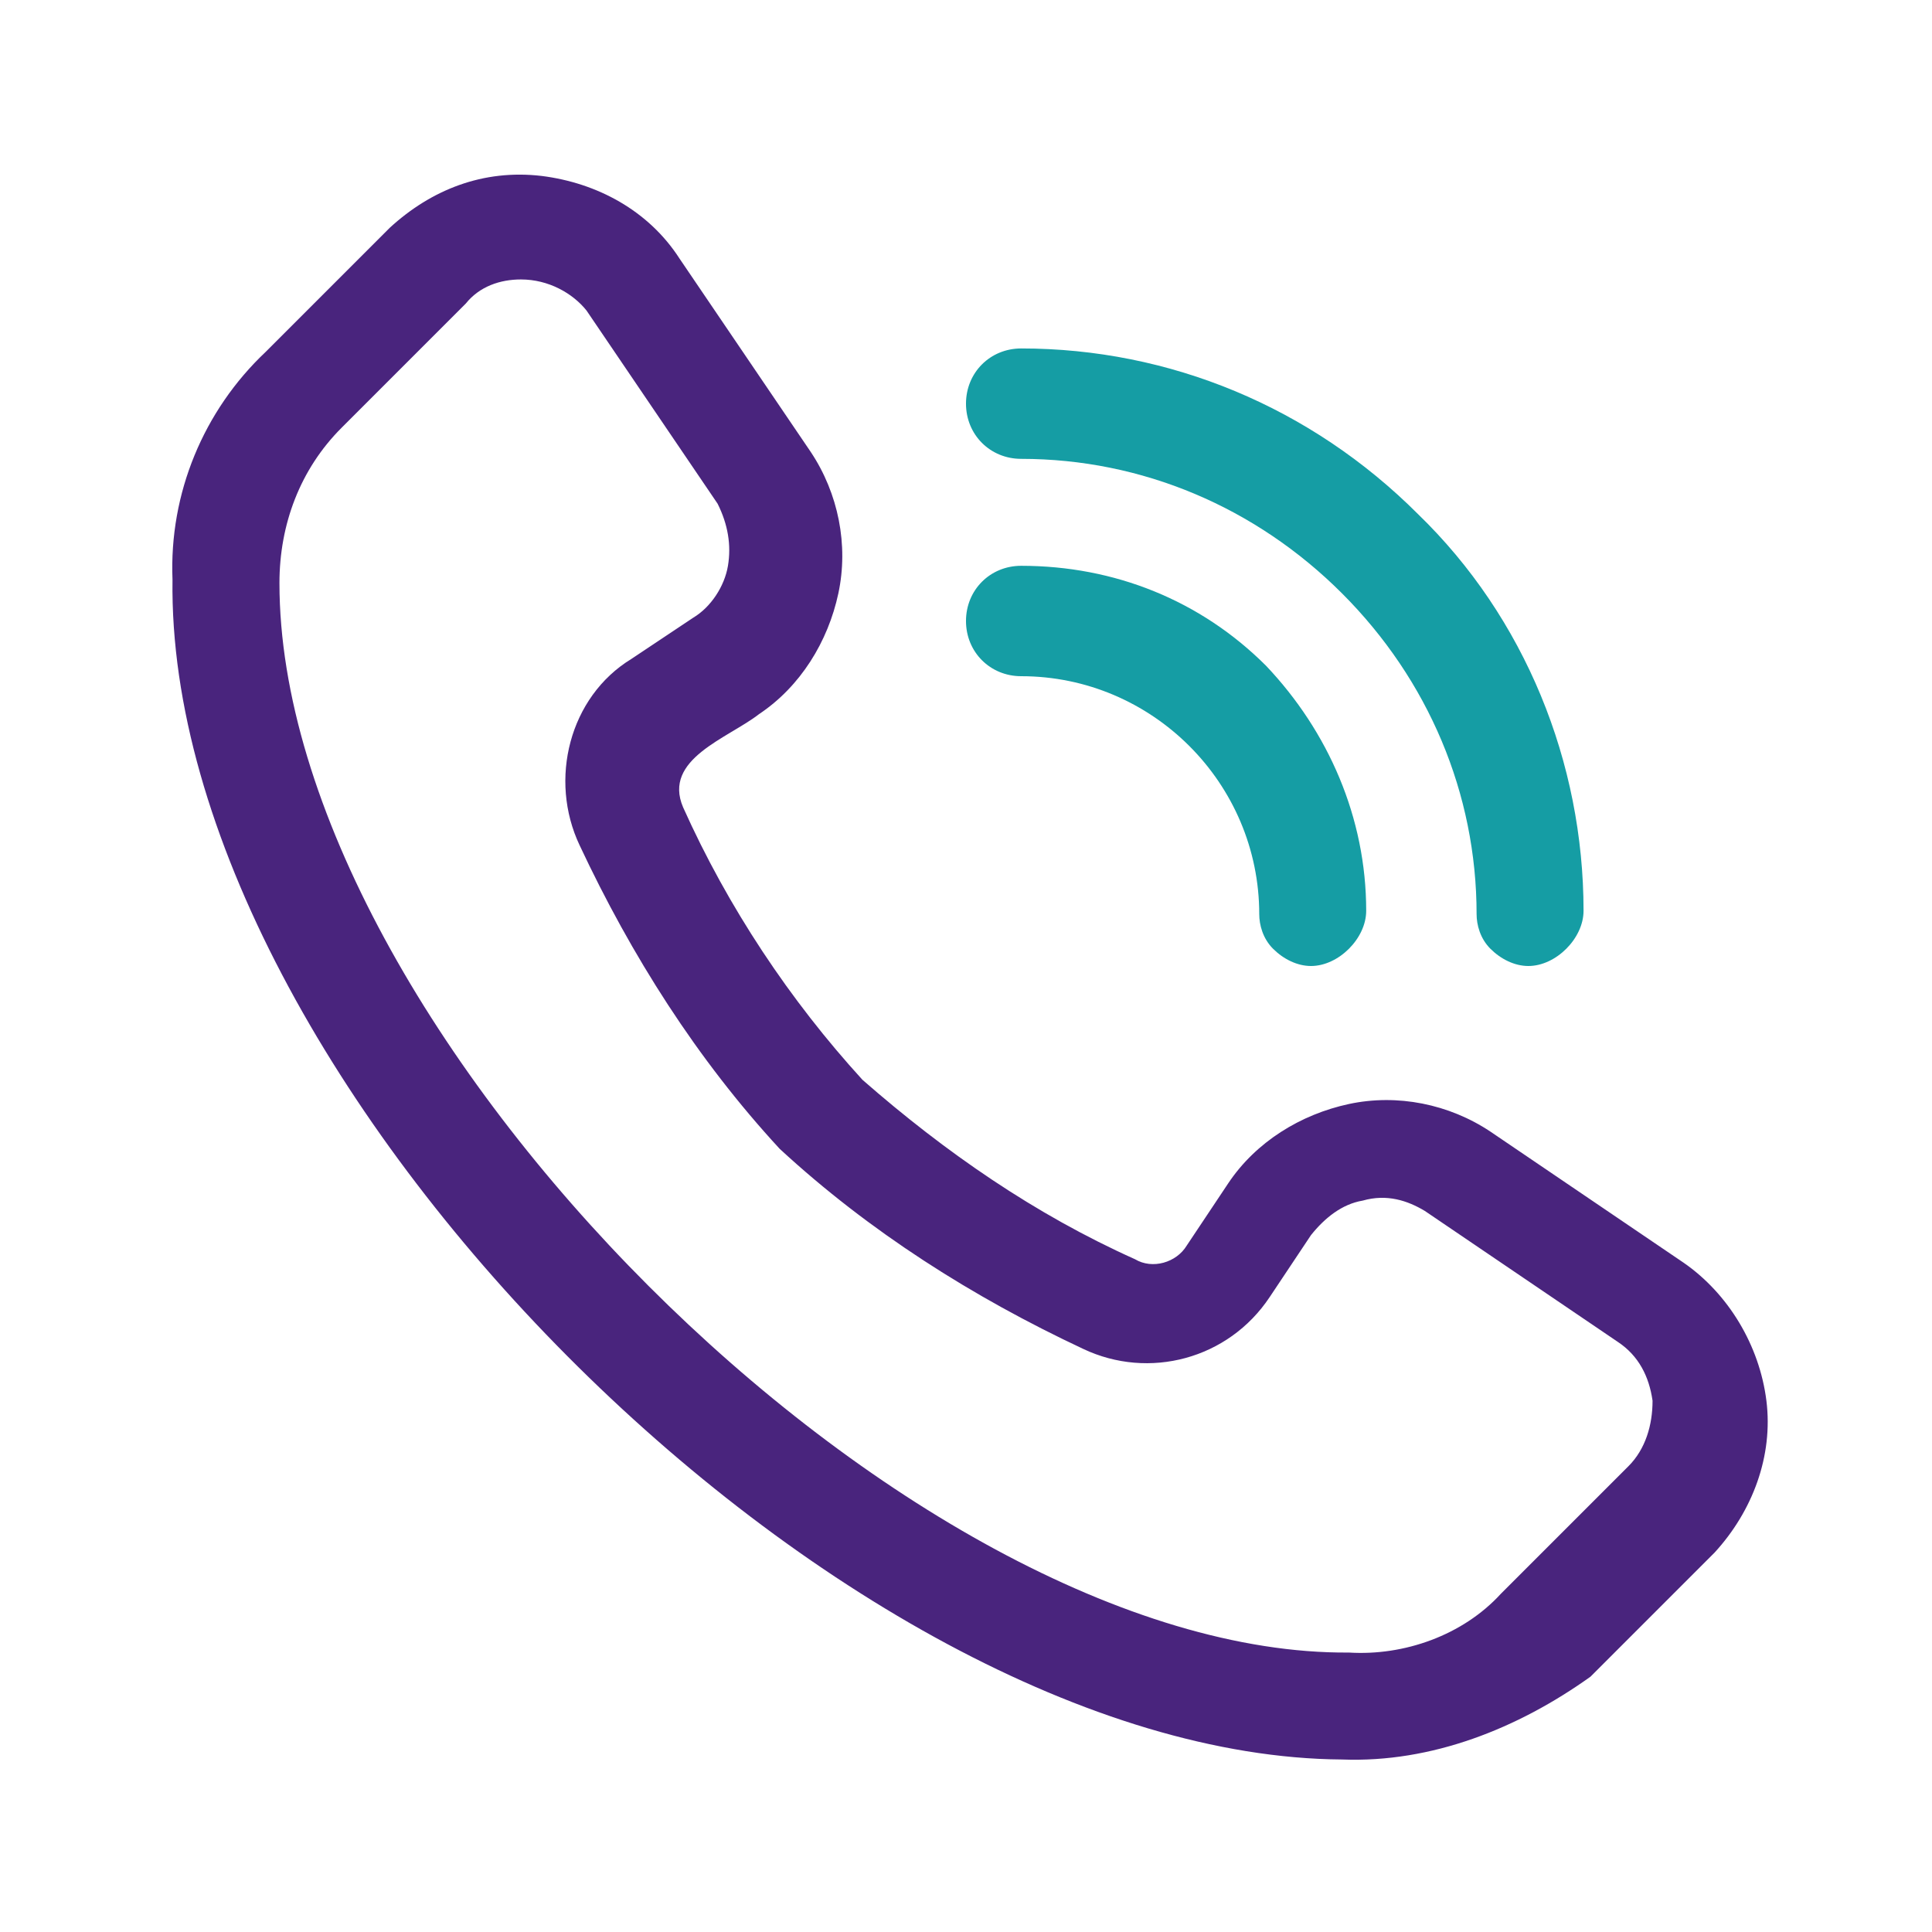
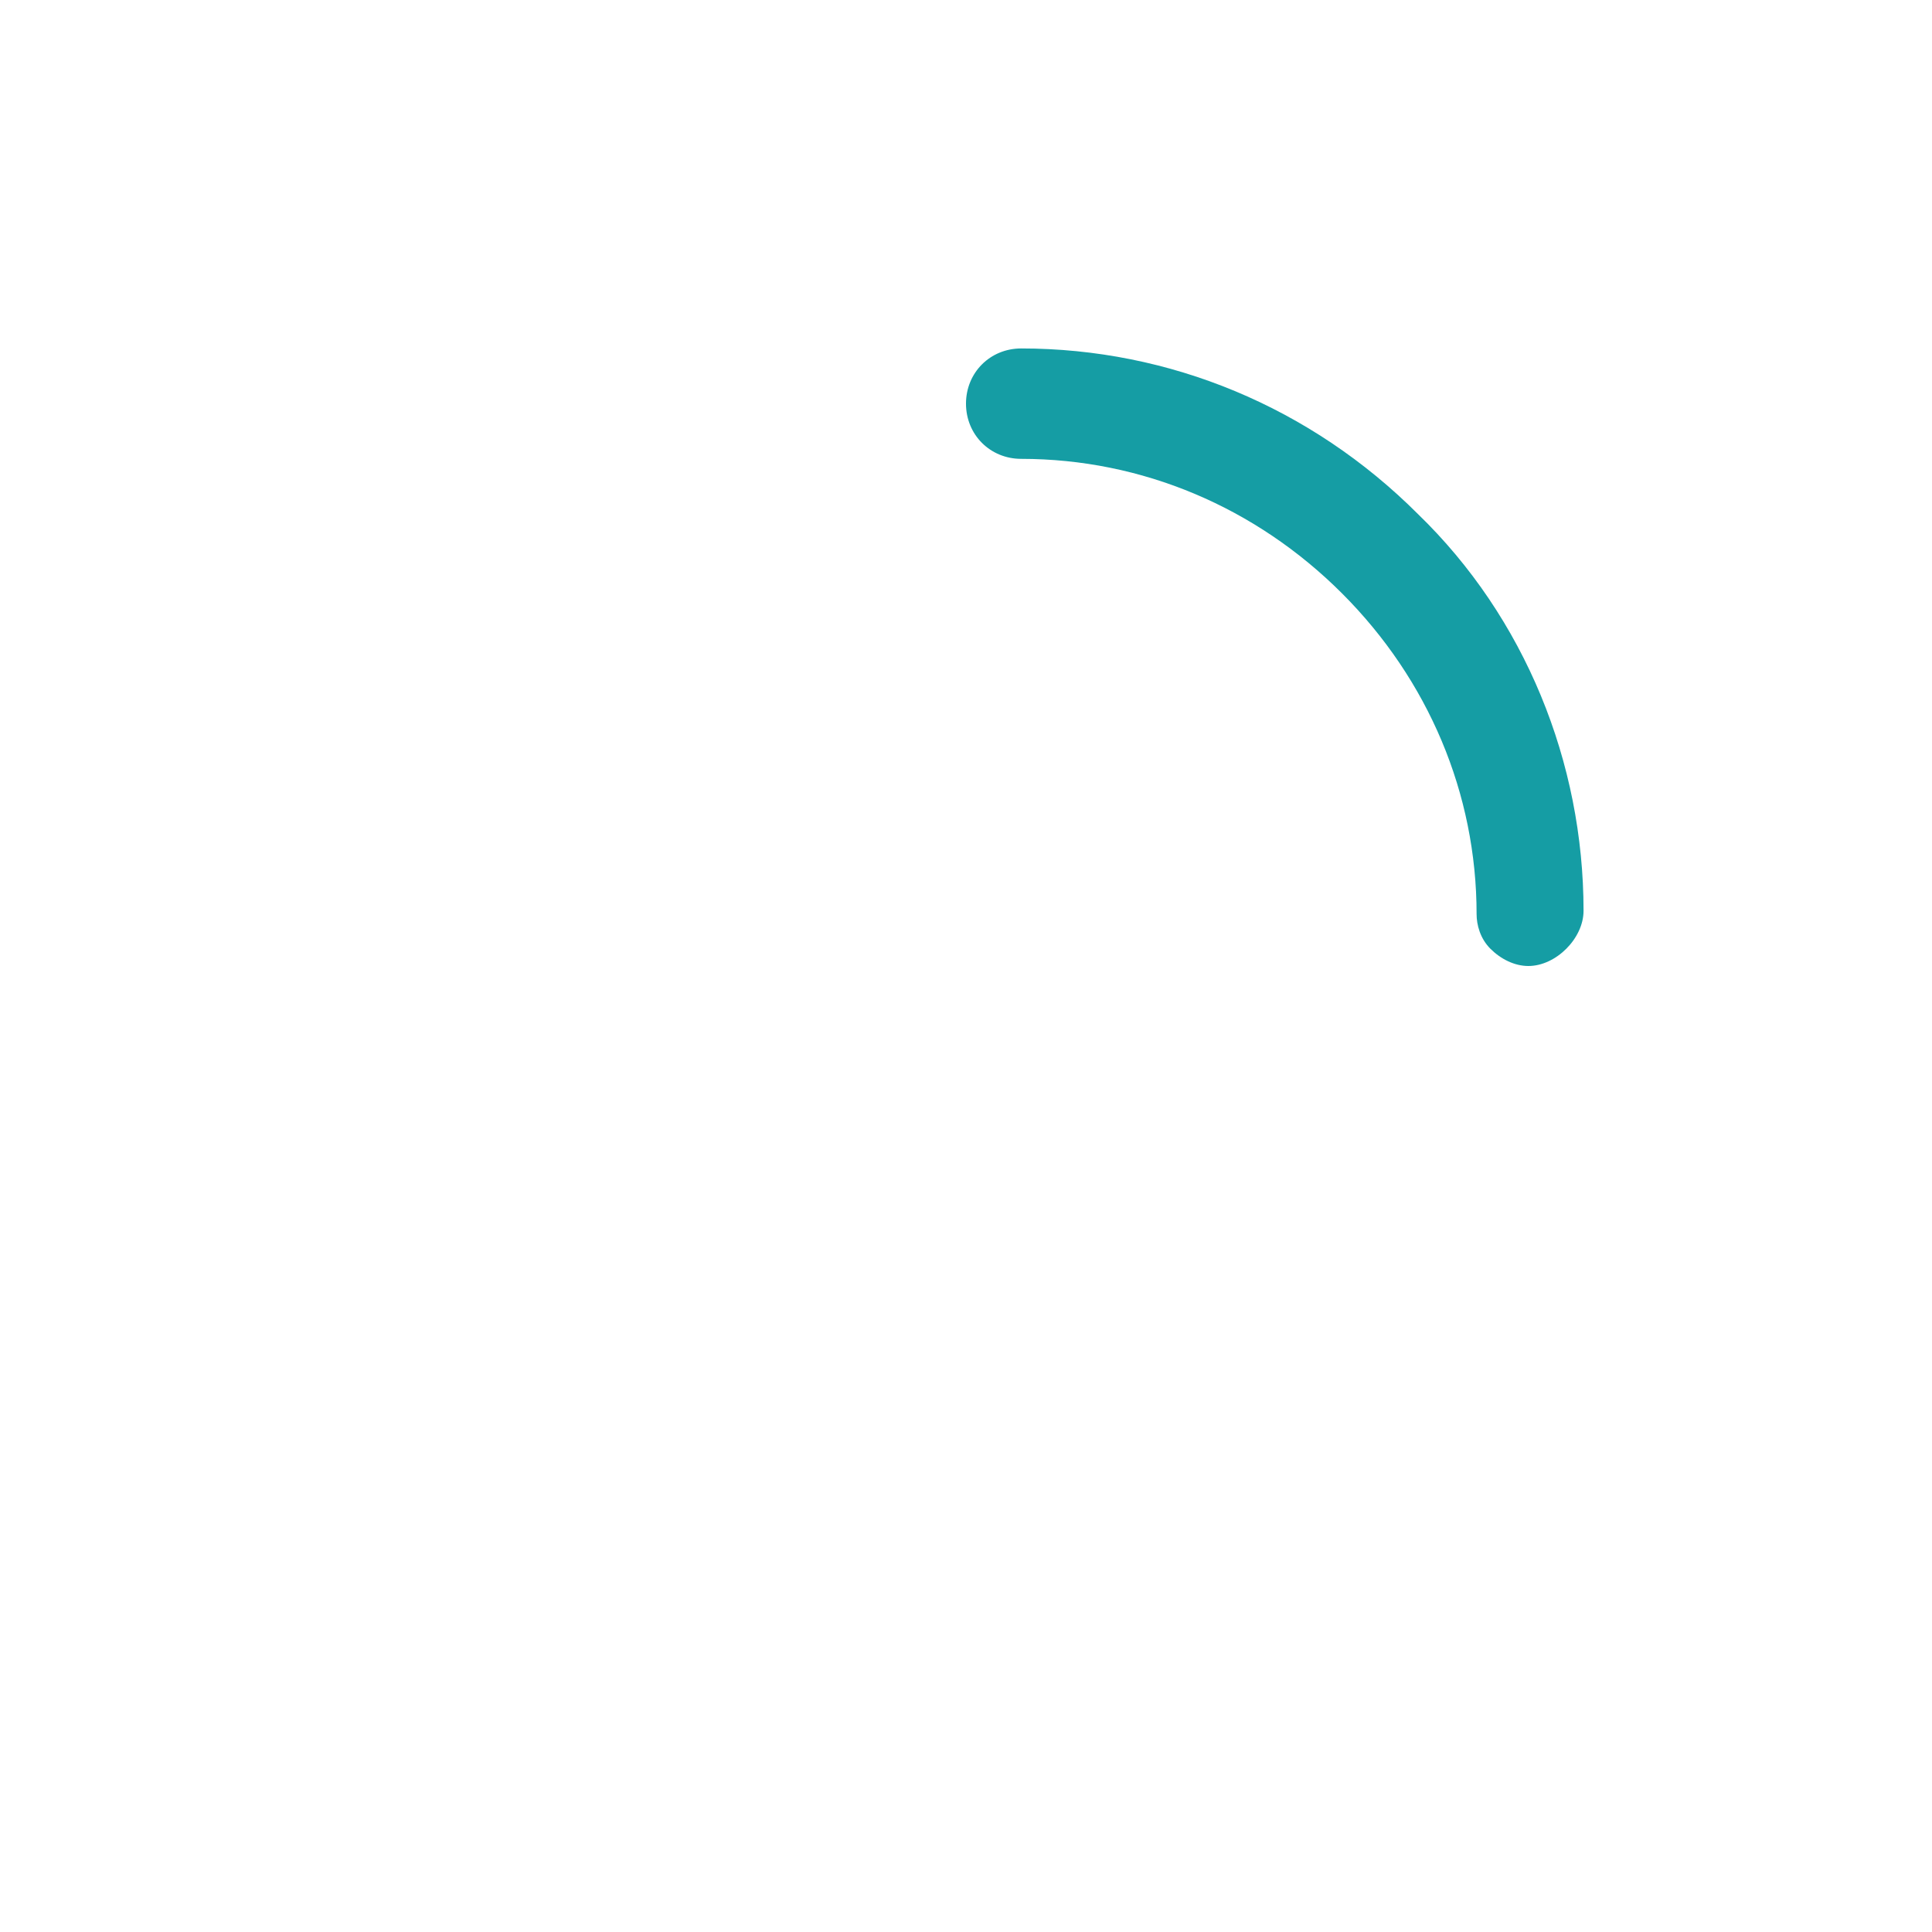
<svg xmlns="http://www.w3.org/2000/svg" version="1.1" x="0px" y="0px" viewBox="0 0 56 56" style="enable-background:new 0 0 56 56;" xml:space="preserve">
  <style type="text/css">
	.st0{fill:#49247D;}
	.st1{fill:#159DA4;}
</style>
  <g id="Layer_1">
    <g>
-       <path class="st0" d="M38.9,51C24.4,50.9,4.8,31.3,5,16.8l0,0c-0.1-2.5,0.9-4.9,2.7-6.6l3.6-3.6c1.2-1.1,2.7-1.7,4.4-1.5    c1.6,0.2,3.1,1,4,2.4l3.8,5.6l0,0c0.8,1.2,1.1,2.7,0.8,4.1c-0.3,1.4-1.1,2.7-2.3,3.5c-0.9,0.7-2.8,1.3-2.2,2.7    c1.3,2.9,3.1,5.6,5.2,7.9c2.4,2.1,5,3.9,7.9,5.2c0.5,0.3,1.2,0.1,1.5-0.4l1.2-1.8c0.8-1.2,2.1-2,3.5-2.3s2.9,0,4.1,0.8l5.6,3.8    c1.3,0.9,2.2,2.4,2.4,4s-0.4,3.2-1.5,4.4l-3.6,3.6C44,50.1,41.5,51.1,38.9,51z M15.1,8.1c-0.6,0-1.2,0.2-1.6,0.7l-3.6,3.6    c-1.2,1.2-1.8,2.8-1.8,4.5c0,12.9,18.2,31.1,31,31c1.6,0.1,3.3-0.5,4.4-1.7l3.7-3.7c0.5-0.5,0.7-1.2,0.7-1.9    c-0.1-0.7-0.4-1.3-1-1.7l-5.6-3.8c-0.5-0.3-1.1-0.5-1.8-0.3c-0.6,0.1-1.1,0.5-1.5,1l-1.2,1.8c-1.2,1.8-3.5,2.4-5.4,1.5    c-3.2-1.5-6.2-3.4-8.8-5.8c-2.4-2.6-4.3-5.6-5.8-8.8c-0.9-1.9-0.3-4.3,1.5-5.4l1.8-1.2l0,0c0.5-0.3,0.9-0.9,1-1.5s0-1.2-0.3-1.8    L17,9C16.6,8.5,15.9,8.1,15.1,8.1z" />
-     </g>
+       </g>
  </g>
  <g id="Layer_2">
    <path class="st1" d="M43.2,27.5c0.3,0.3,0.7,0.5,1.1,0.5c0.4,0,0.8-0.2,1.1-0.5s0.5-0.7,0.5-1.1c0-4.3-1.7-8.5-4.8-11.5   c-3.1-3.1-7.2-4.8-11.5-4.8c-0.9,0-1.6,0.7-1.6,1.6c0,0.9,0.7,1.6,1.6,1.6c3.5,0,6.8,1.4,9.3,3.9s3.9,5.8,3.9,9.3   C42.8,26.8,42.9,27.2,43.2,27.5z" />
-     <path class="st1" d="M36.9,27.5c0.3,0.3,0.7,0.5,1.1,0.5c0.4,0,0.8-0.2,1.1-0.5s0.5-0.7,0.5-1.1c0-2.7-1.1-5.2-2.9-7.1   c-1.9-1.9-4.4-2.9-7.1-2.9c-0.9,0-1.6,0.7-1.6,1.6s0.7,1.6,1.6,1.6c3.8,0,6.9,3.1,6.9,6.9C36.5,26.8,36.6,27.2,36.9,27.5z" />
  </g>
</svg>